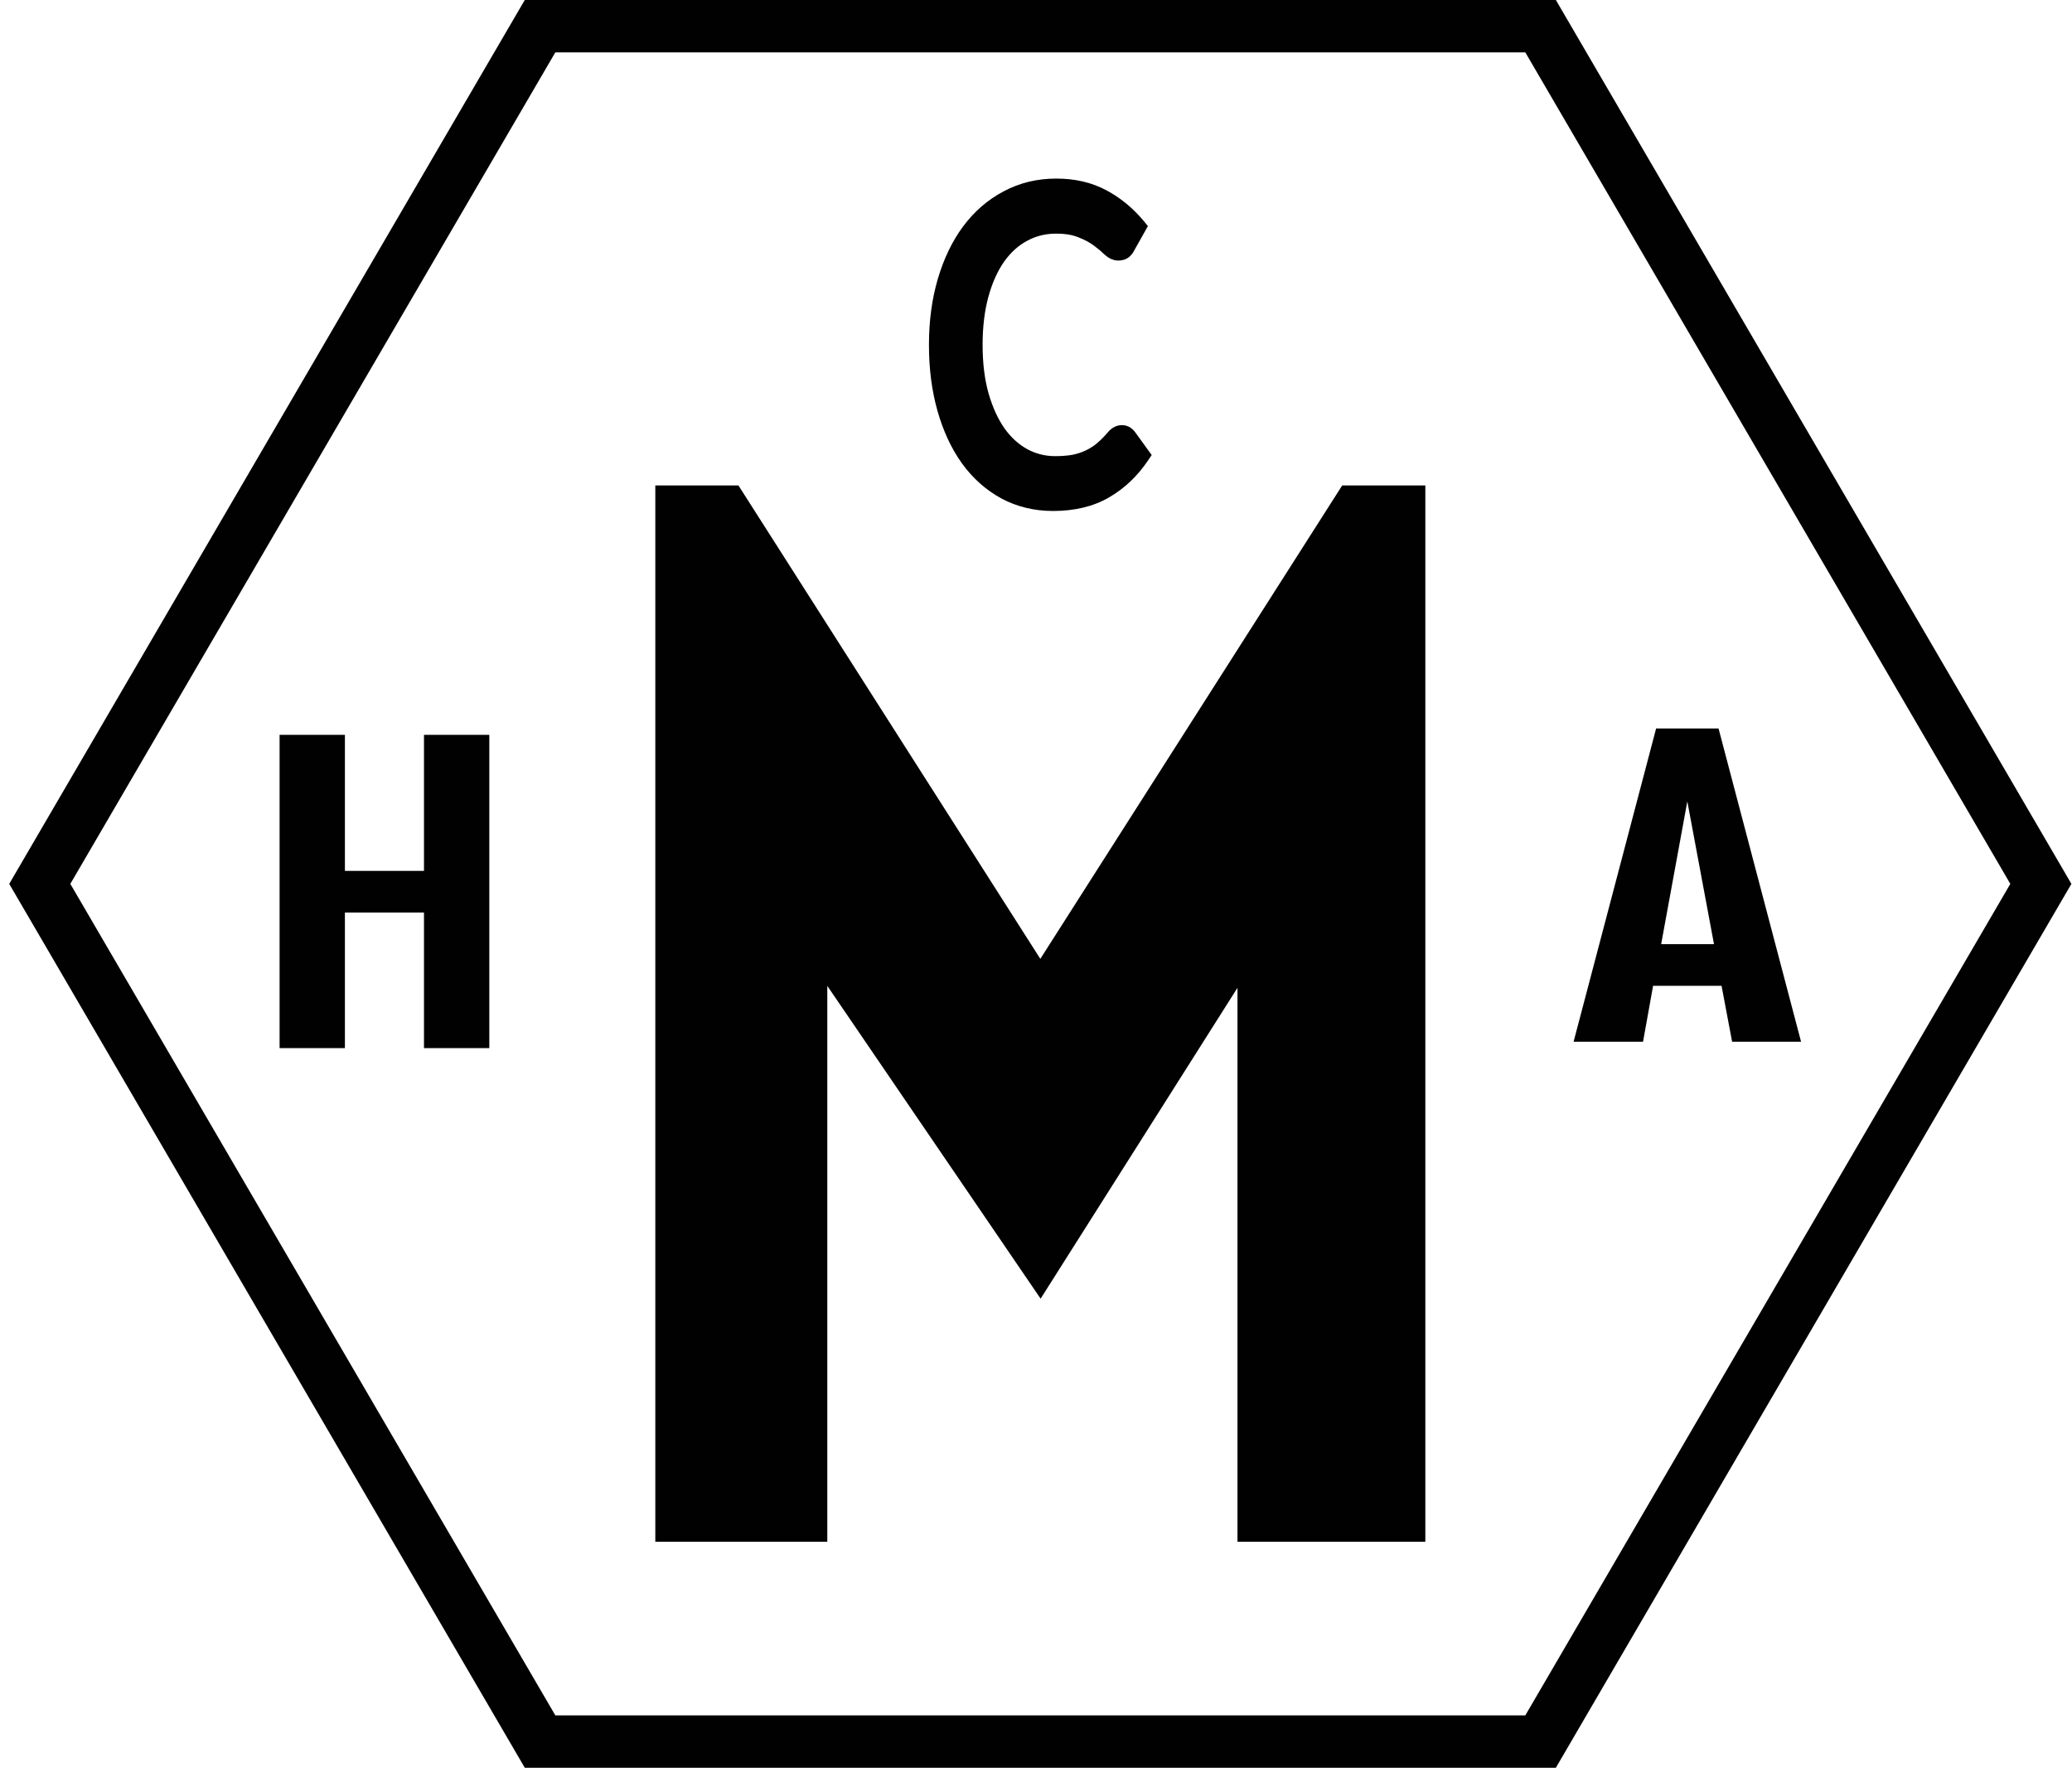
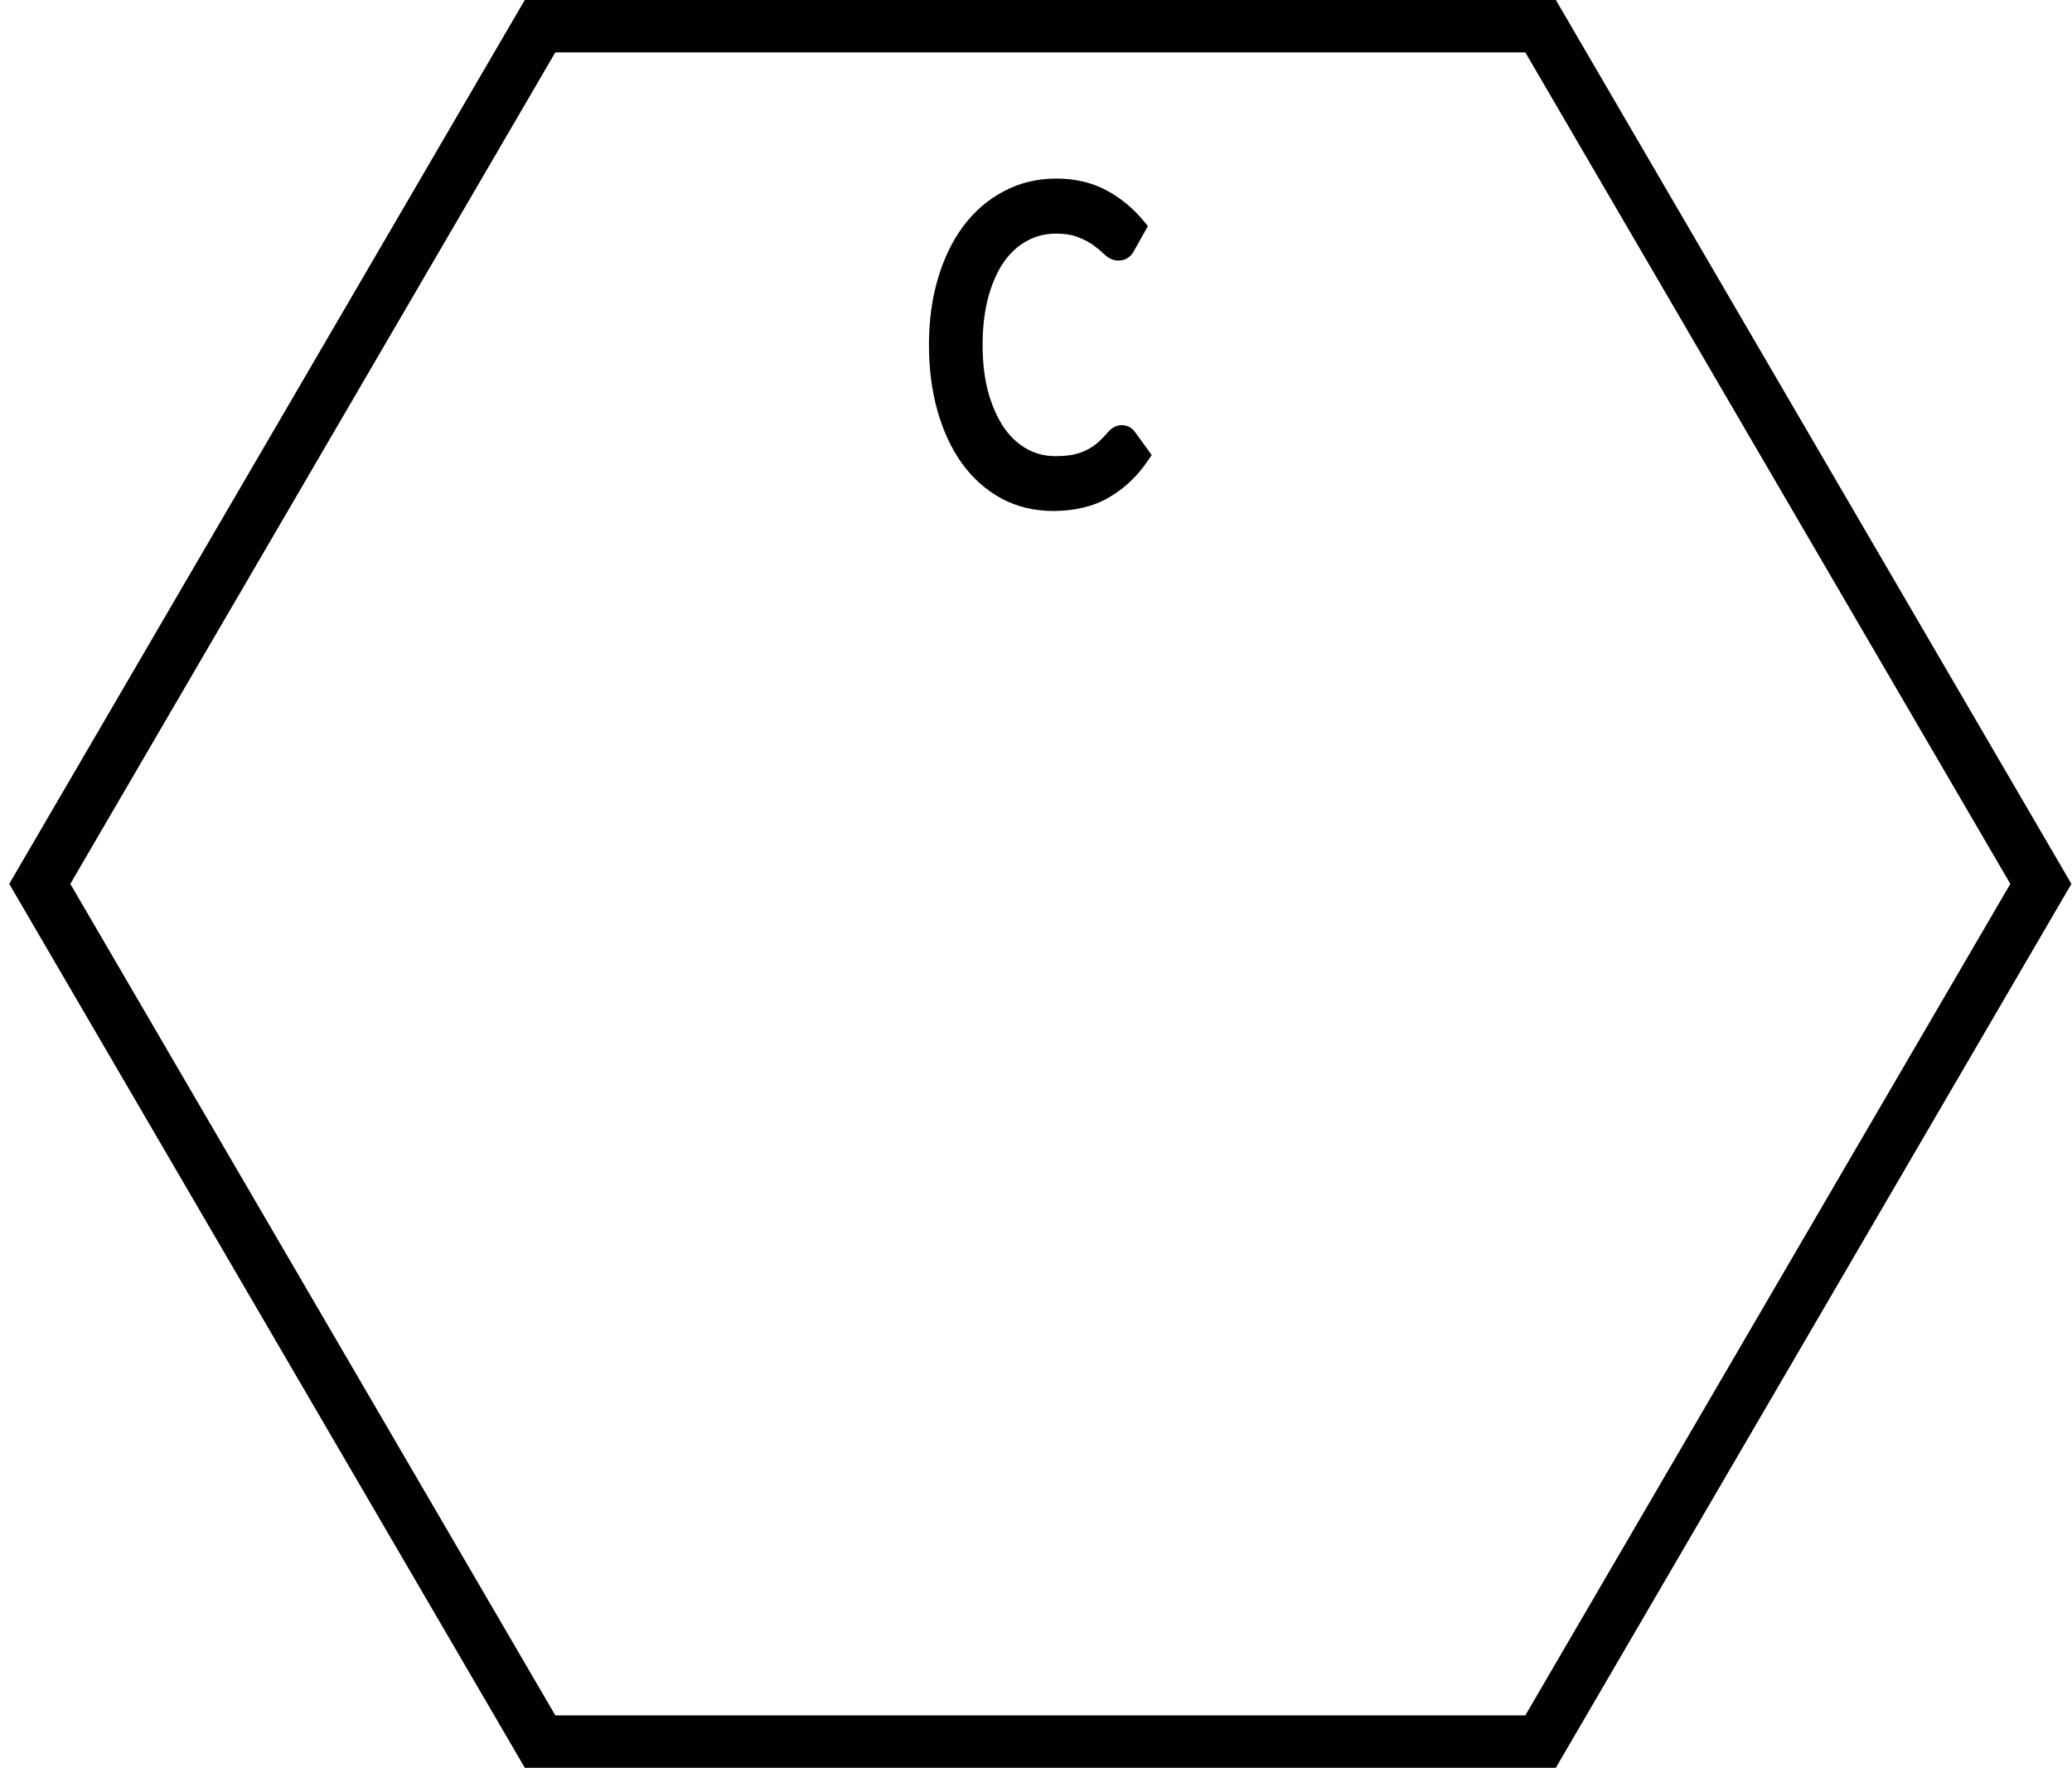
<svg xmlns="http://www.w3.org/2000/svg" width="211" height="180" viewBox="0 0 211 180" fill="none">
  <path fill-rule="evenodd" clip-rule="evenodd" d="M110.183 23.251C110.897 23.527 111.492 23.839 111.968 24.187C112.444 24.535 112.83 24.855 113.125 25.145C113.419 25.421 113.669 25.559 113.873 25.559C114.054 25.559 114.196 25.515 114.298 25.428C114.34 25.39 114.379 25.349 114.416 25.305C114.379 25.349 114.34 25.39 114.298 25.428C114.196 25.515 114.054 25.559 113.873 25.559C113.669 25.559 113.419 25.421 113.125 25.145C112.83 24.855 112.445 24.535 111.968 24.187C111.492 23.839 110.897 23.526 110.183 23.251C109.469 22.96 108.591 22.815 107.548 22.815C106.29 22.815 105.14 23.098 104.097 23.664C103.054 24.216 102.153 25.022 101.394 26.081C101.37 26.115 101.346 26.149 101.323 26.183C101.346 26.149 101.37 26.115 101.394 26.081C102.153 25.022 103.054 24.216 104.097 23.665C105.14 23.098 106.29 22.815 107.548 22.815C108.591 22.815 109.469 22.96 110.183 23.251ZM114.819 47.881C114.094 48.653 113.286 49.298 112.394 49.815C110.977 50.642 109.26 51.056 107.242 51.056C105.497 51.056 103.91 50.671 102.482 49.902C101.054 49.118 99.835 48.029 98.827 46.636C97.818 45.228 97.036 43.544 96.48 41.584C95.925 39.625 95.647 37.469 95.647 35.118C95.647 32.766 95.936 30.61 96.514 28.651C96.857 27.491 97.28 26.427 97.785 25.461C97.28 26.427 96.857 27.491 96.514 28.651C95.936 30.61 95.647 32.766 95.647 35.118C95.647 37.469 95.925 39.625 96.48 41.584C97.036 43.544 97.818 45.228 98.827 46.636C99.835 48.03 101.054 49.118 102.482 49.902C103.91 50.672 105.497 51.056 107.242 51.056C109.26 51.056 110.977 50.642 112.393 49.815C113.286 49.298 114.094 48.653 114.819 47.881ZM115.026 26.129C115.236 25.941 115.397 25.721 115.514 25.482L116.897 23.02L116.489 22.526C115.403 21.214 114.134 20.161 112.68 19.381C111.174 18.573 109.458 18.183 107.565 18.183C105.624 18.183 103.828 18.615 102.199 19.487C100.589 20.335 99.219 21.528 98.085 23.043L98.082 23.047C96.961 24.56 96.107 26.348 95.503 28.393C94.897 30.449 94.599 32.692 94.599 35.118C94.599 37.54 94.885 39.78 95.466 41.833C96.046 43.876 96.87 45.663 97.954 47.176L97.957 47.18C99.044 48.683 100.374 49.877 101.949 50.741L101.956 50.745C103.553 51.605 105.323 52.03 107.242 52.03C109.415 52.03 111.335 51.584 112.95 50.641C114.528 49.726 115.849 48.461 116.92 46.87L117.282 46.334L115.594 44.004L115.593 44.003C115.337 43.648 114.893 43.288 114.247 43.288C113.596 43.288 113.136 43.657 112.859 43.971L112.852 43.978L112.846 43.986C112.457 44.442 112.072 44.829 111.692 45.15C111.342 45.44 110.961 45.681 110.547 45.874L110.538 45.878C110.144 46.066 109.698 46.212 109.195 46.312C108.697 46.399 108.115 46.446 107.446 46.446C106.44 46.446 105.511 46.215 104.639 45.749C103.777 45.283 103 44.596 102.318 43.658C101.646 42.704 101.092 41.515 100.673 40.071C100.27 38.645 100.062 36.997 100.062 35.118C100.062 33.266 100.265 31.629 100.658 30.198C101.055 28.756 101.598 27.569 102.268 26.619C102.95 25.669 103.735 24.977 104.616 24.511L104.626 24.506C105.501 24.03 106.468 23.79 107.548 23.79C108.492 23.79 109.218 23.922 109.763 24.143L109.772 24.147L109.781 24.15C110.43 24.401 110.936 24.672 111.32 24.952C111.77 25.282 112.114 25.569 112.362 25.814L112.371 25.823L112.38 25.831C112.565 26.004 112.771 26.168 112.996 26.293C113.218 26.415 113.518 26.533 113.873 26.533C114.233 26.533 114.658 26.444 115.007 26.145L115.016 26.137L115.026 26.129Z" fill="#010101" />
-   <path d="M176.388 106.073L175.312 100.377H168.342L167.317 106.073H160.245L168.65 74.174H175.005L183.41 106.073H176.388ZM169.162 96.139H174.543L171.827 81.602L169.162 96.139Z" fill="#010101" />
-   <path d="M43.176 74.825H49.828V106.723H43.176V92.916H35.123V106.723H28.471V74.825H35.123V88.678H43.176V74.825Z" fill="#010101" />
  <path fill-rule="evenodd" clip-rule="evenodd" d="M210.94 90L158.44 180L53.44 180L0.94 90L53.44 -6.75341e-06L158.44 -2.25114e-06L210.94 90ZM155.329 174.667L204.719 90L155.329 5.333L56.551 5.333L7.162 90L56.551 174.667L155.329 174.667Z" fill="#010101" />
-   <path fill-rule="evenodd" clip-rule="evenodd" d="M75.201 49.433H66.733V156.99H84.247V100.387L105.97 132.237L126.017 100.583V156.99H145.148V49.433H136.68L105.94 97.635L75.201 49.433Z" fill="#010101" />
</svg>